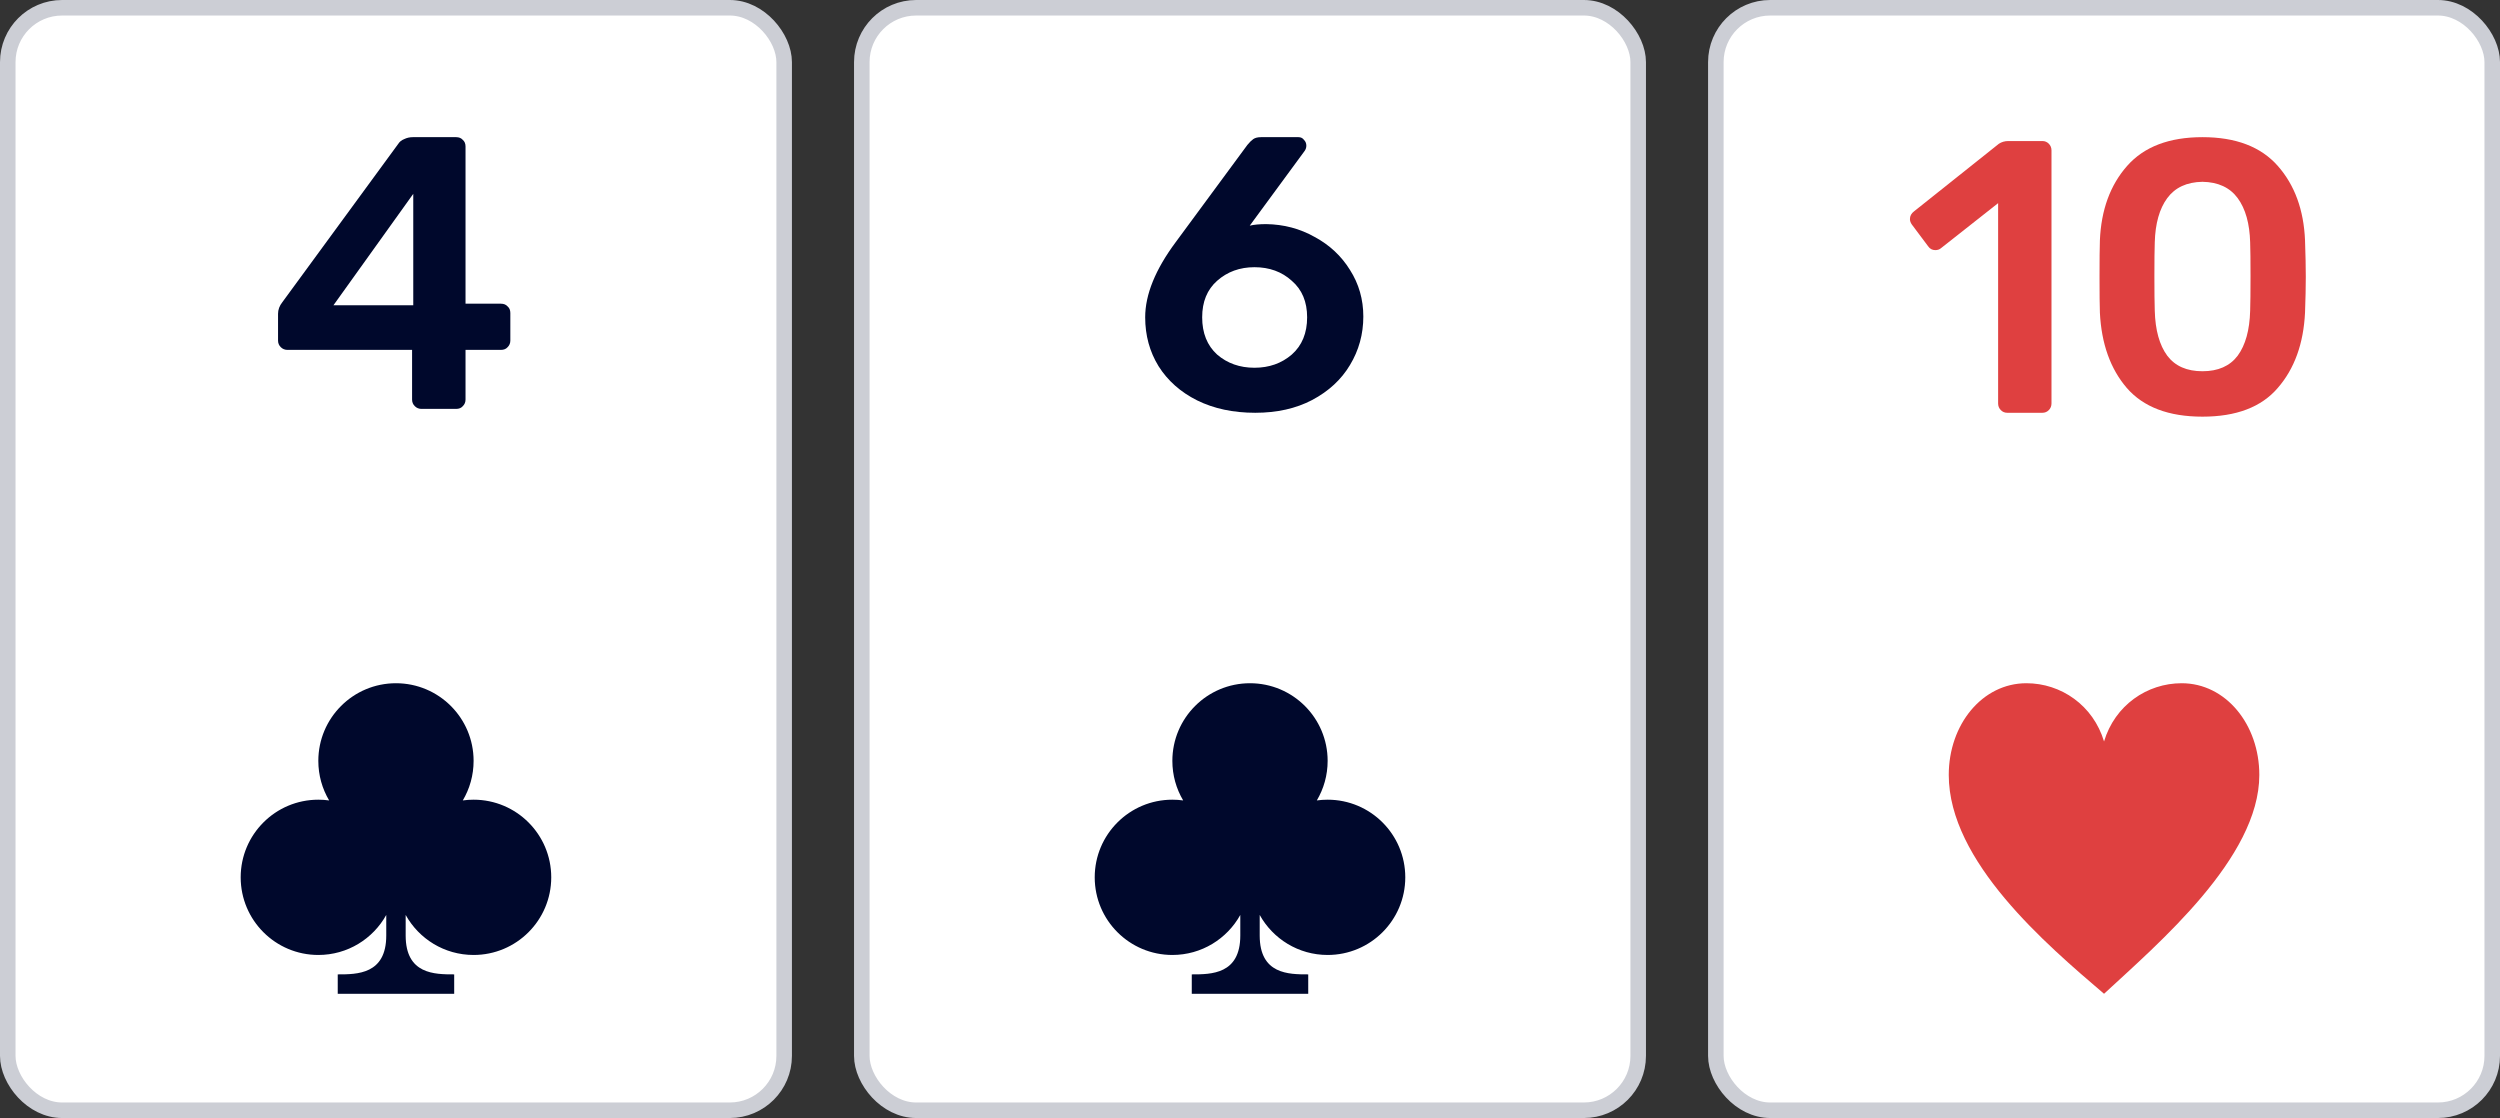
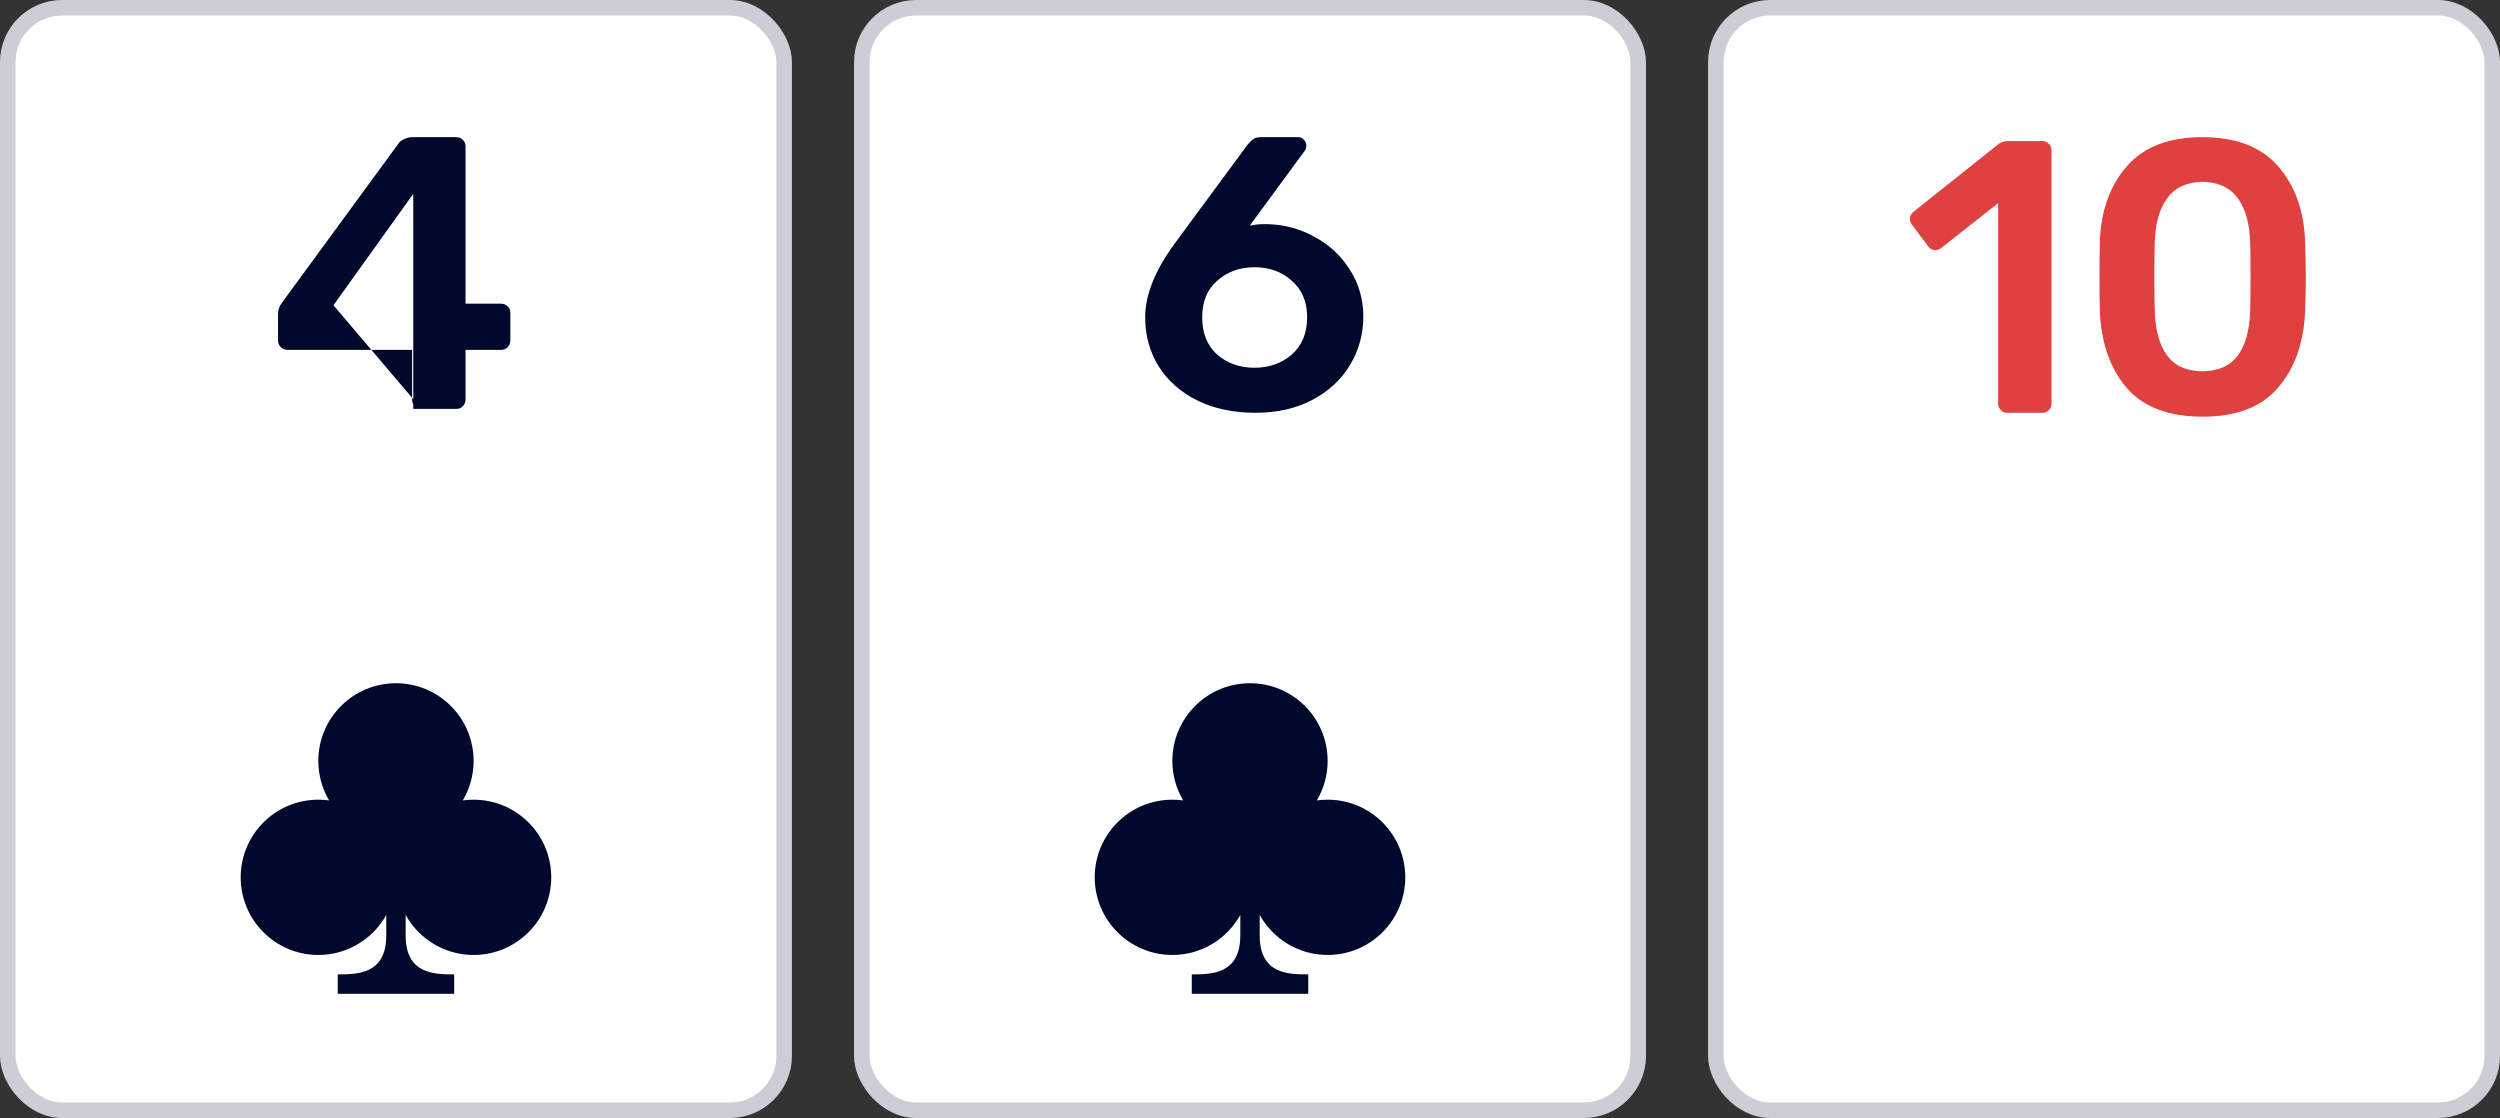
<svg xmlns="http://www.w3.org/2000/svg" width="161" height="72" viewBox="0 0 161 72" fill="none">
  <rect x="0" y="0" width="161" height="72" fill="#333333" stroke="none" />
  <rect x="0.5" y="0.5" width="50" height="71" rx="3.5" fill="white" />
-   <path d="M27.145 26.333C26.977 26.333 26.833 26.275 26.715 26.158C26.597 26.042 26.538 25.9 26.538 25.733V22.533H18.514C18.345 22.533 18.202 22.475 18.083 22.358C17.965 22.242 17.906 22.1 17.906 21.933V20.208C17.906 19.942 17.999 19.692 18.185 19.458L25.652 9.258C25.736 9.125 25.863 9.025 26.032 8.958C26.2 8.875 26.386 8.833 26.588 8.833H29.373C29.558 8.833 29.702 8.892 29.803 9.008C29.921 9.108 29.98 9.25 29.98 9.433V19.558H32.258C32.444 19.558 32.587 19.617 32.689 19.733C32.807 19.833 32.866 19.975 32.866 20.158V21.933C32.866 22.1 32.807 22.242 32.689 22.358C32.587 22.475 32.444 22.533 32.258 22.533H29.98V25.733C29.98 25.9 29.921 26.042 29.803 26.158C29.702 26.275 29.558 26.333 29.373 26.333H27.145ZM21.475 19.658H26.614V12.483L21.475 19.658Z" fill="#00082C" />
+   <path d="M27.145 26.333C26.977 26.333 26.833 26.275 26.715 26.158C26.597 26.042 26.538 25.9 26.538 25.733V22.533H18.514C18.345 22.533 18.202 22.475 18.083 22.358C17.965 22.242 17.906 22.1 17.906 21.933V20.208C17.906 19.942 17.999 19.692 18.185 19.458L25.652 9.258C25.736 9.125 25.863 9.025 26.032 8.958C26.2 8.875 26.386 8.833 26.588 8.833H29.373C29.558 8.833 29.702 8.892 29.803 9.008C29.921 9.108 29.98 9.25 29.98 9.433V19.558H32.258C32.444 19.558 32.587 19.617 32.689 19.733C32.807 19.833 32.866 19.975 32.866 20.158V21.933C32.866 22.1 32.807 22.242 32.689 22.358C32.587 22.475 32.444 22.533 32.258 22.533H29.98V25.733C29.98 25.9 29.921 26.042 29.803 26.158C29.702 26.275 29.558 26.333 29.373 26.333H27.145ZH26.614V12.483L21.475 19.658Z" fill="#00082C" />
  <path d="M30.5 49C30.5 49.931 30.246 50.802 29.803 51.548C30.031 51.516 30.263 51.5 30.5 51.5C33.261 51.5 35.5 53.739 35.5 56.5C35.5 59.261 33.261 61.5 30.5 61.5C28.617 61.5 26.978 60.46 26.125 58.922V60.25C26.125 62.75 28 62.75 29.25 62.75L29.25 64H21.75V62.75C23 62.75 24.875 62.75 24.875 60.25V58.922C24.022 60.46 22.383 61.5 20.5 61.5C17.739 61.5 15.5 59.261 15.5 56.5C15.5 53.739 17.739 51.5 20.5 51.5C20.737 51.5 20.969 51.516 21.197 51.548C20.754 50.802 20.5 49.931 20.5 49C20.5 46.239 22.739 44 25.5 44C28.261 44 30.5 46.239 30.5 49Z" fill="#00082C" />
  <rect x="0.5" y="0.5" width="50" height="71" rx="3.5" stroke="#CCCED5" />
  <rect x="55.5" y="0.5" width="50" height="71" rx="3.5" fill="white" />
  <path d="M80.838 26.583C79.42 26.583 78.171 26.317 77.091 25.783C76.028 25.25 75.201 24.517 74.611 23.583C74.037 22.65 73.75 21.6 73.75 20.433C73.75 18.967 74.408 17.35 75.724 15.583L80.331 9.333C80.466 9.167 80.593 9.042 80.711 8.958C80.829 8.875 80.998 8.833 81.217 8.833H83.622C83.774 8.833 83.892 8.892 83.976 9.008C84.078 9.108 84.128 9.233 84.128 9.383C84.128 9.5 84.094 9.608 84.027 9.708L80.483 14.533C80.753 14.467 81.108 14.433 81.546 14.433C82.677 14.45 83.715 14.725 84.66 15.258C85.622 15.775 86.381 16.483 86.938 17.383C87.512 18.283 87.798 19.283 87.798 20.383C87.798 21.517 87.512 22.558 86.938 23.508C86.381 24.442 85.571 25.192 84.508 25.758C83.462 26.308 82.238 26.583 80.838 26.583ZM80.787 23.683C81.732 23.683 82.533 23.4 83.192 22.833C83.85 22.25 84.179 21.45 84.179 20.433C84.179 19.433 83.85 18.65 83.192 18.083C82.55 17.5 81.749 17.208 80.787 17.208C79.842 17.208 79.04 17.5 78.382 18.083C77.741 18.65 77.42 19.433 77.42 20.433C77.42 21.45 77.741 22.25 78.382 22.833C79.04 23.4 79.842 23.683 80.787 23.683Z" fill="#00082C" />
  <path d="M85.5 49C85.5 49.931 85.246 50.802 84.803 51.548C85.031 51.516 85.263 51.5 85.5 51.5C88.261 51.5 90.5 53.739 90.5 56.5C90.5 59.261 88.261 61.5 85.5 61.5C83.618 61.5 81.978 60.46 81.125 58.922V60.25C81.125 62.75 83 62.75 84.25 62.75L84.25 64H76.75V62.75C78 62.75 79.875 62.75 79.875 60.25V58.922C79.022 60.46 77.382 61.5 75.5 61.5C72.739 61.5 70.5 59.261 70.5 56.5C70.5 53.739 72.739 51.5 75.5 51.5C75.737 51.5 75.969 51.516 76.197 51.548C75.754 50.802 75.5 49.931 75.5 49C75.5 46.239 77.739 44 80.5 44C83.261 44 85.5 46.239 85.5 49Z" fill="#00082C" />
  <rect x="55.5" y="0.5" width="50" height="71" rx="3.5" stroke="#CCCED5" />
  <rect x="110.5" y="0.5" width="50" height="71" rx="3.5" fill="white" />
  <path d="M129.264 26.583C129.102 26.583 128.964 26.525 128.85 26.408C128.736 26.292 128.679 26.15 128.679 25.983V13.083L124.999 15.983C124.901 16.067 124.779 16.108 124.633 16.108C124.438 16.108 124.284 16.025 124.17 15.858L123.122 14.458C123.041 14.342 123 14.225 123 14.108C123 13.908 123.089 13.742 123.268 13.608L128.728 9.258C128.907 9.142 129.11 9.083 129.337 9.083H131.531C131.694 9.083 131.832 9.142 131.946 9.258C132.059 9.375 132.116 9.517 132.116 9.683V25.983C132.116 26.15 132.059 26.292 131.946 26.408C131.832 26.525 131.694 26.583 131.531 26.583H129.264Z" fill="#DF4040" />
  <path d="M141.839 26.833C139.661 26.833 138.036 26.217 136.964 24.983C135.907 23.75 135.331 22.133 135.233 20.133C135.217 19.683 135.209 18.917 135.209 17.833C135.209 16.733 135.217 15.95 135.233 15.483C135.314 13.517 135.899 11.917 136.988 10.683C138.077 9.45 139.694 8.833 141.839 8.833C143.984 8.833 145.601 9.45 146.689 10.683C147.778 11.917 148.363 13.517 148.444 15.483C148.477 16.417 148.493 17.2 148.493 17.833C148.493 18.467 148.477 19.233 148.444 20.133C148.347 22.133 147.762 23.75 146.689 24.983C145.633 26.217 144.016 26.833 141.839 26.833ZM141.839 23.908C142.846 23.908 143.602 23.575 144.106 22.908C144.609 22.225 144.877 21.258 144.91 20.008C144.926 19.525 144.934 18.783 144.934 17.783C144.934 16.783 144.926 16.058 144.91 15.608C144.877 14.392 144.609 13.442 144.106 12.758C143.602 12.075 142.846 11.725 141.839 11.708C140.831 11.725 140.076 12.075 139.572 12.758C139.068 13.442 138.8 14.392 138.767 15.608C138.751 16.058 138.743 16.783 138.743 17.783C138.743 18.783 138.751 19.525 138.767 20.008C138.8 21.258 139.068 22.225 139.572 22.908C140.076 23.575 140.831 23.908 141.839 23.908Z" fill="#DF4040" />
-   <path d="M145.5 49.907C145.5 46.651 143.337 44 140.5 44C138.267 44 136.198 45.424 135.5 47.75C134.802 45.424 132.733 44 130.5 44C127.663 44 125.5 46.651 125.5 49.907C125.5 55.475 131.776 60.819 135.5 64C138.976 60.774 145.5 55.25 145.5 49.907Z" fill="#DF4040" />
  <rect x="110.5" y="0.5" width="50" height="71" rx="3.5" stroke="#CCCED5" />
</svg>